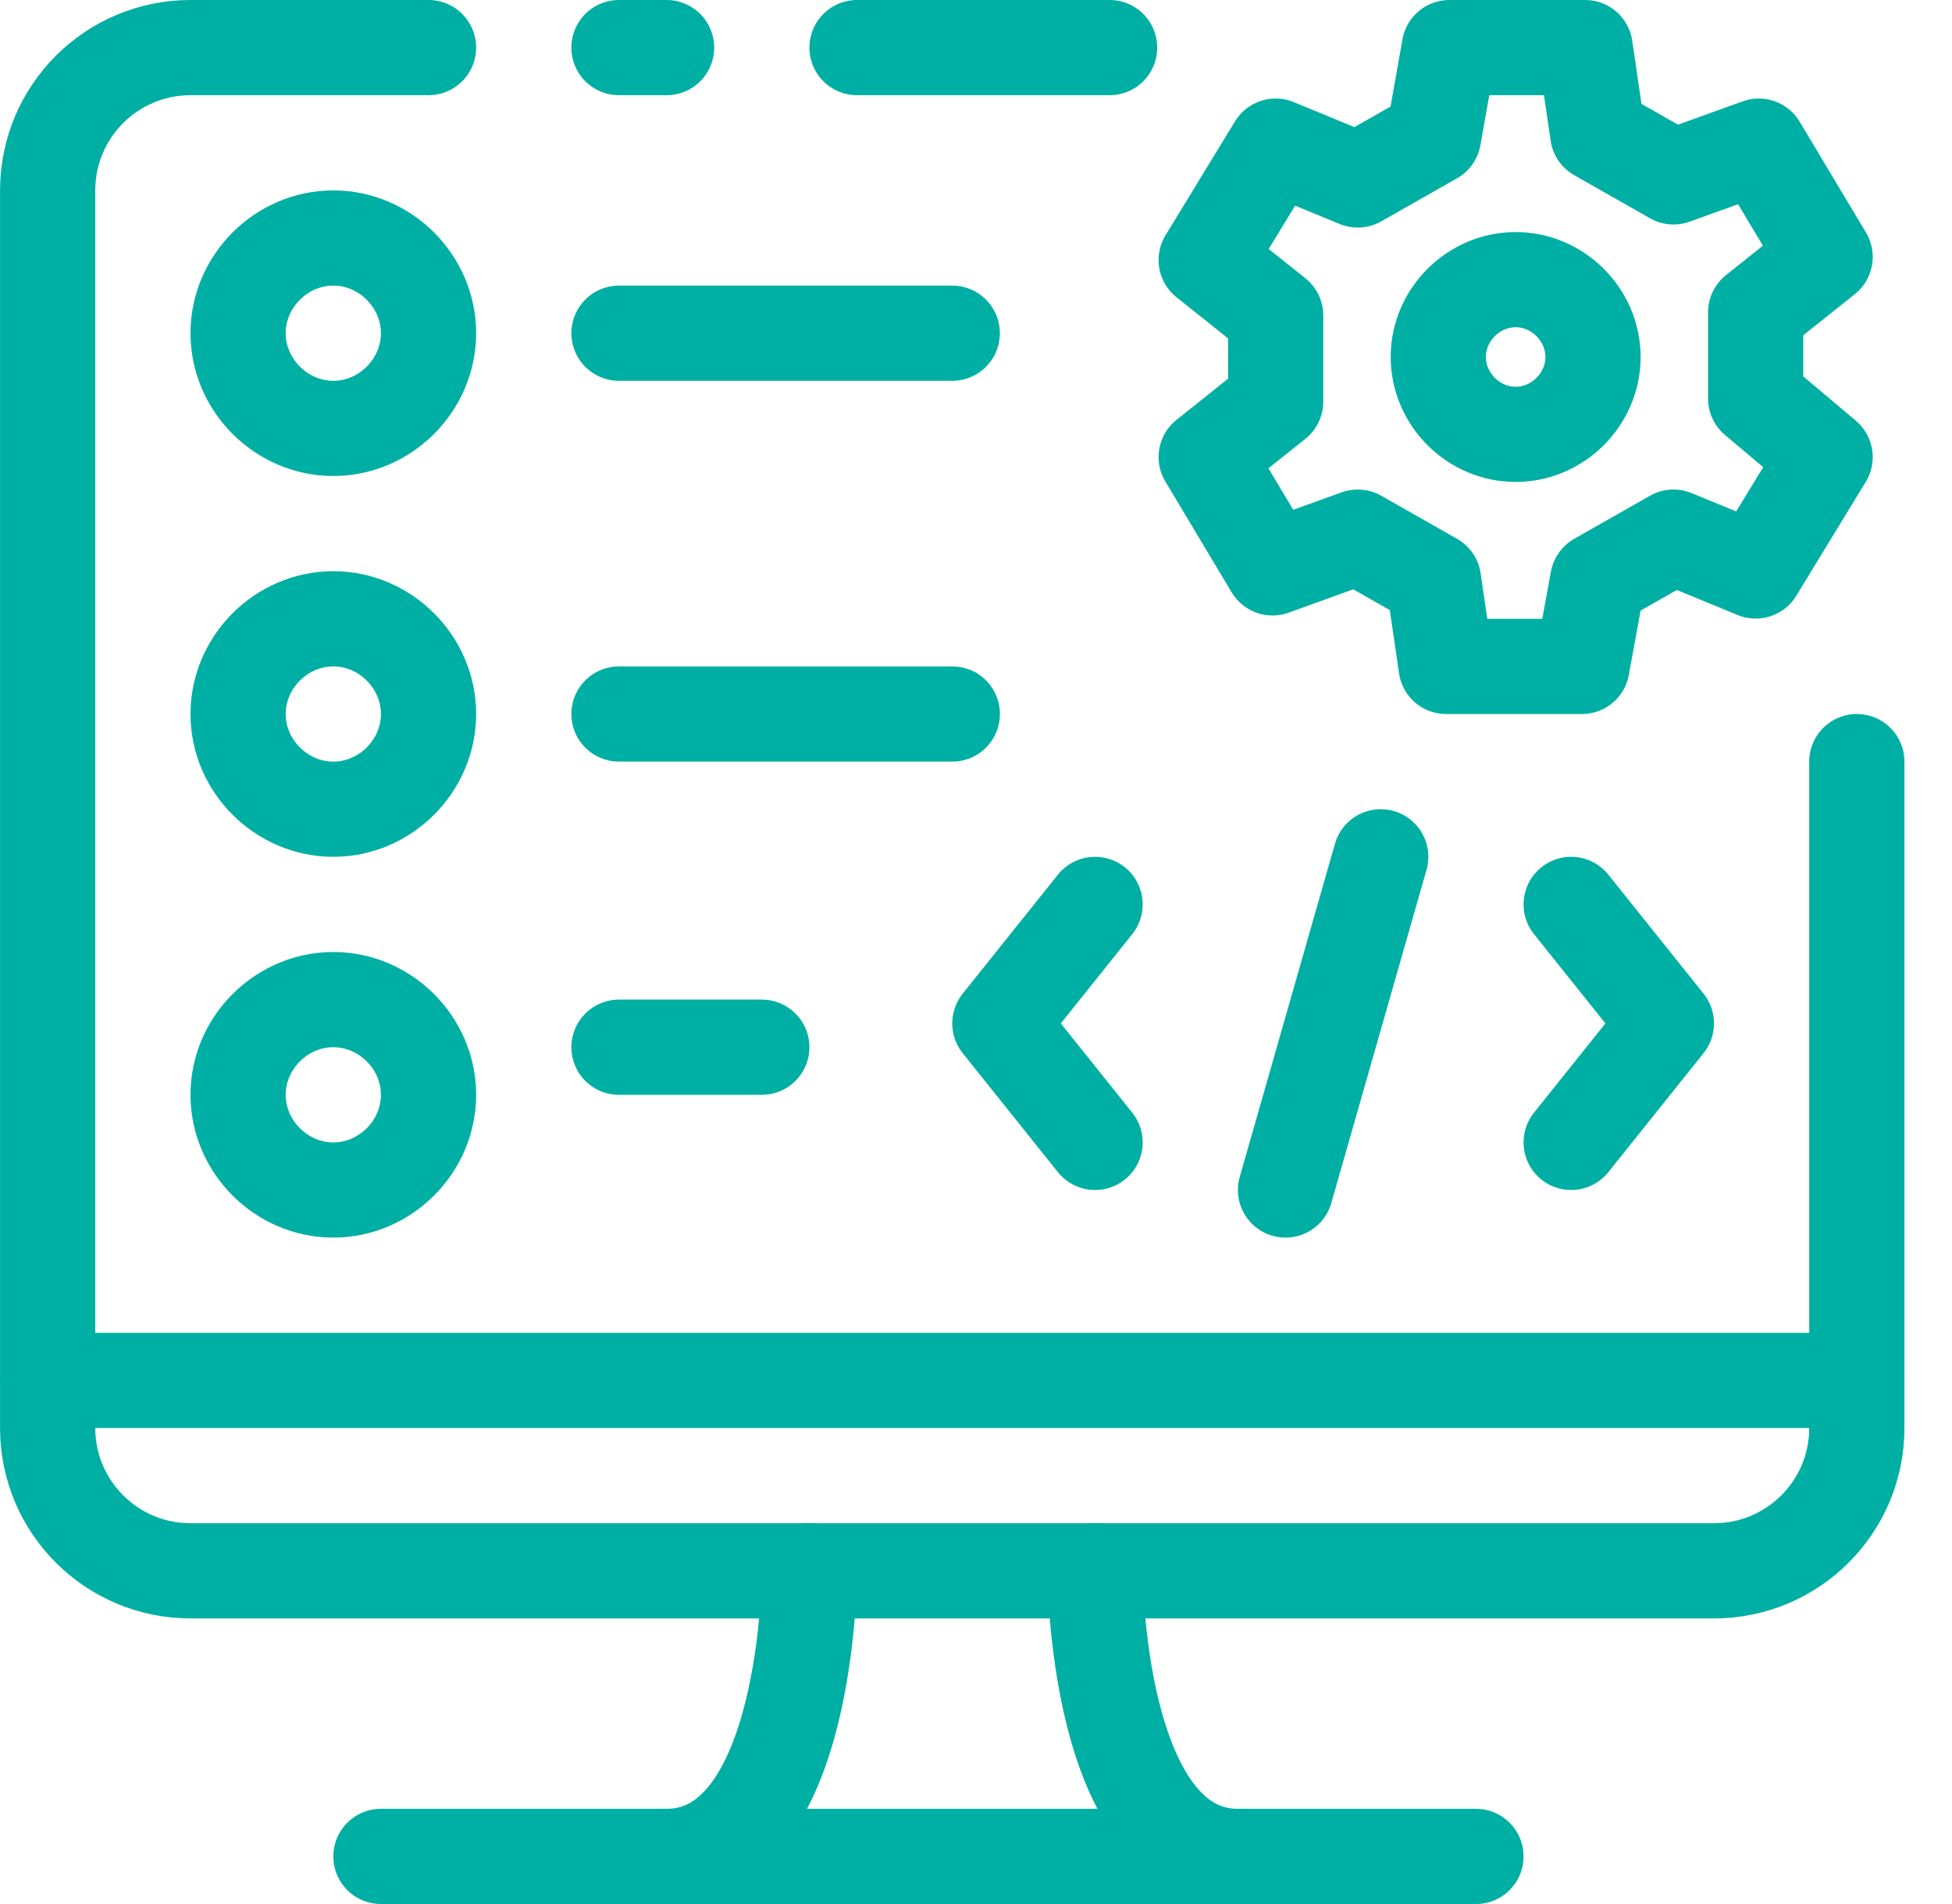
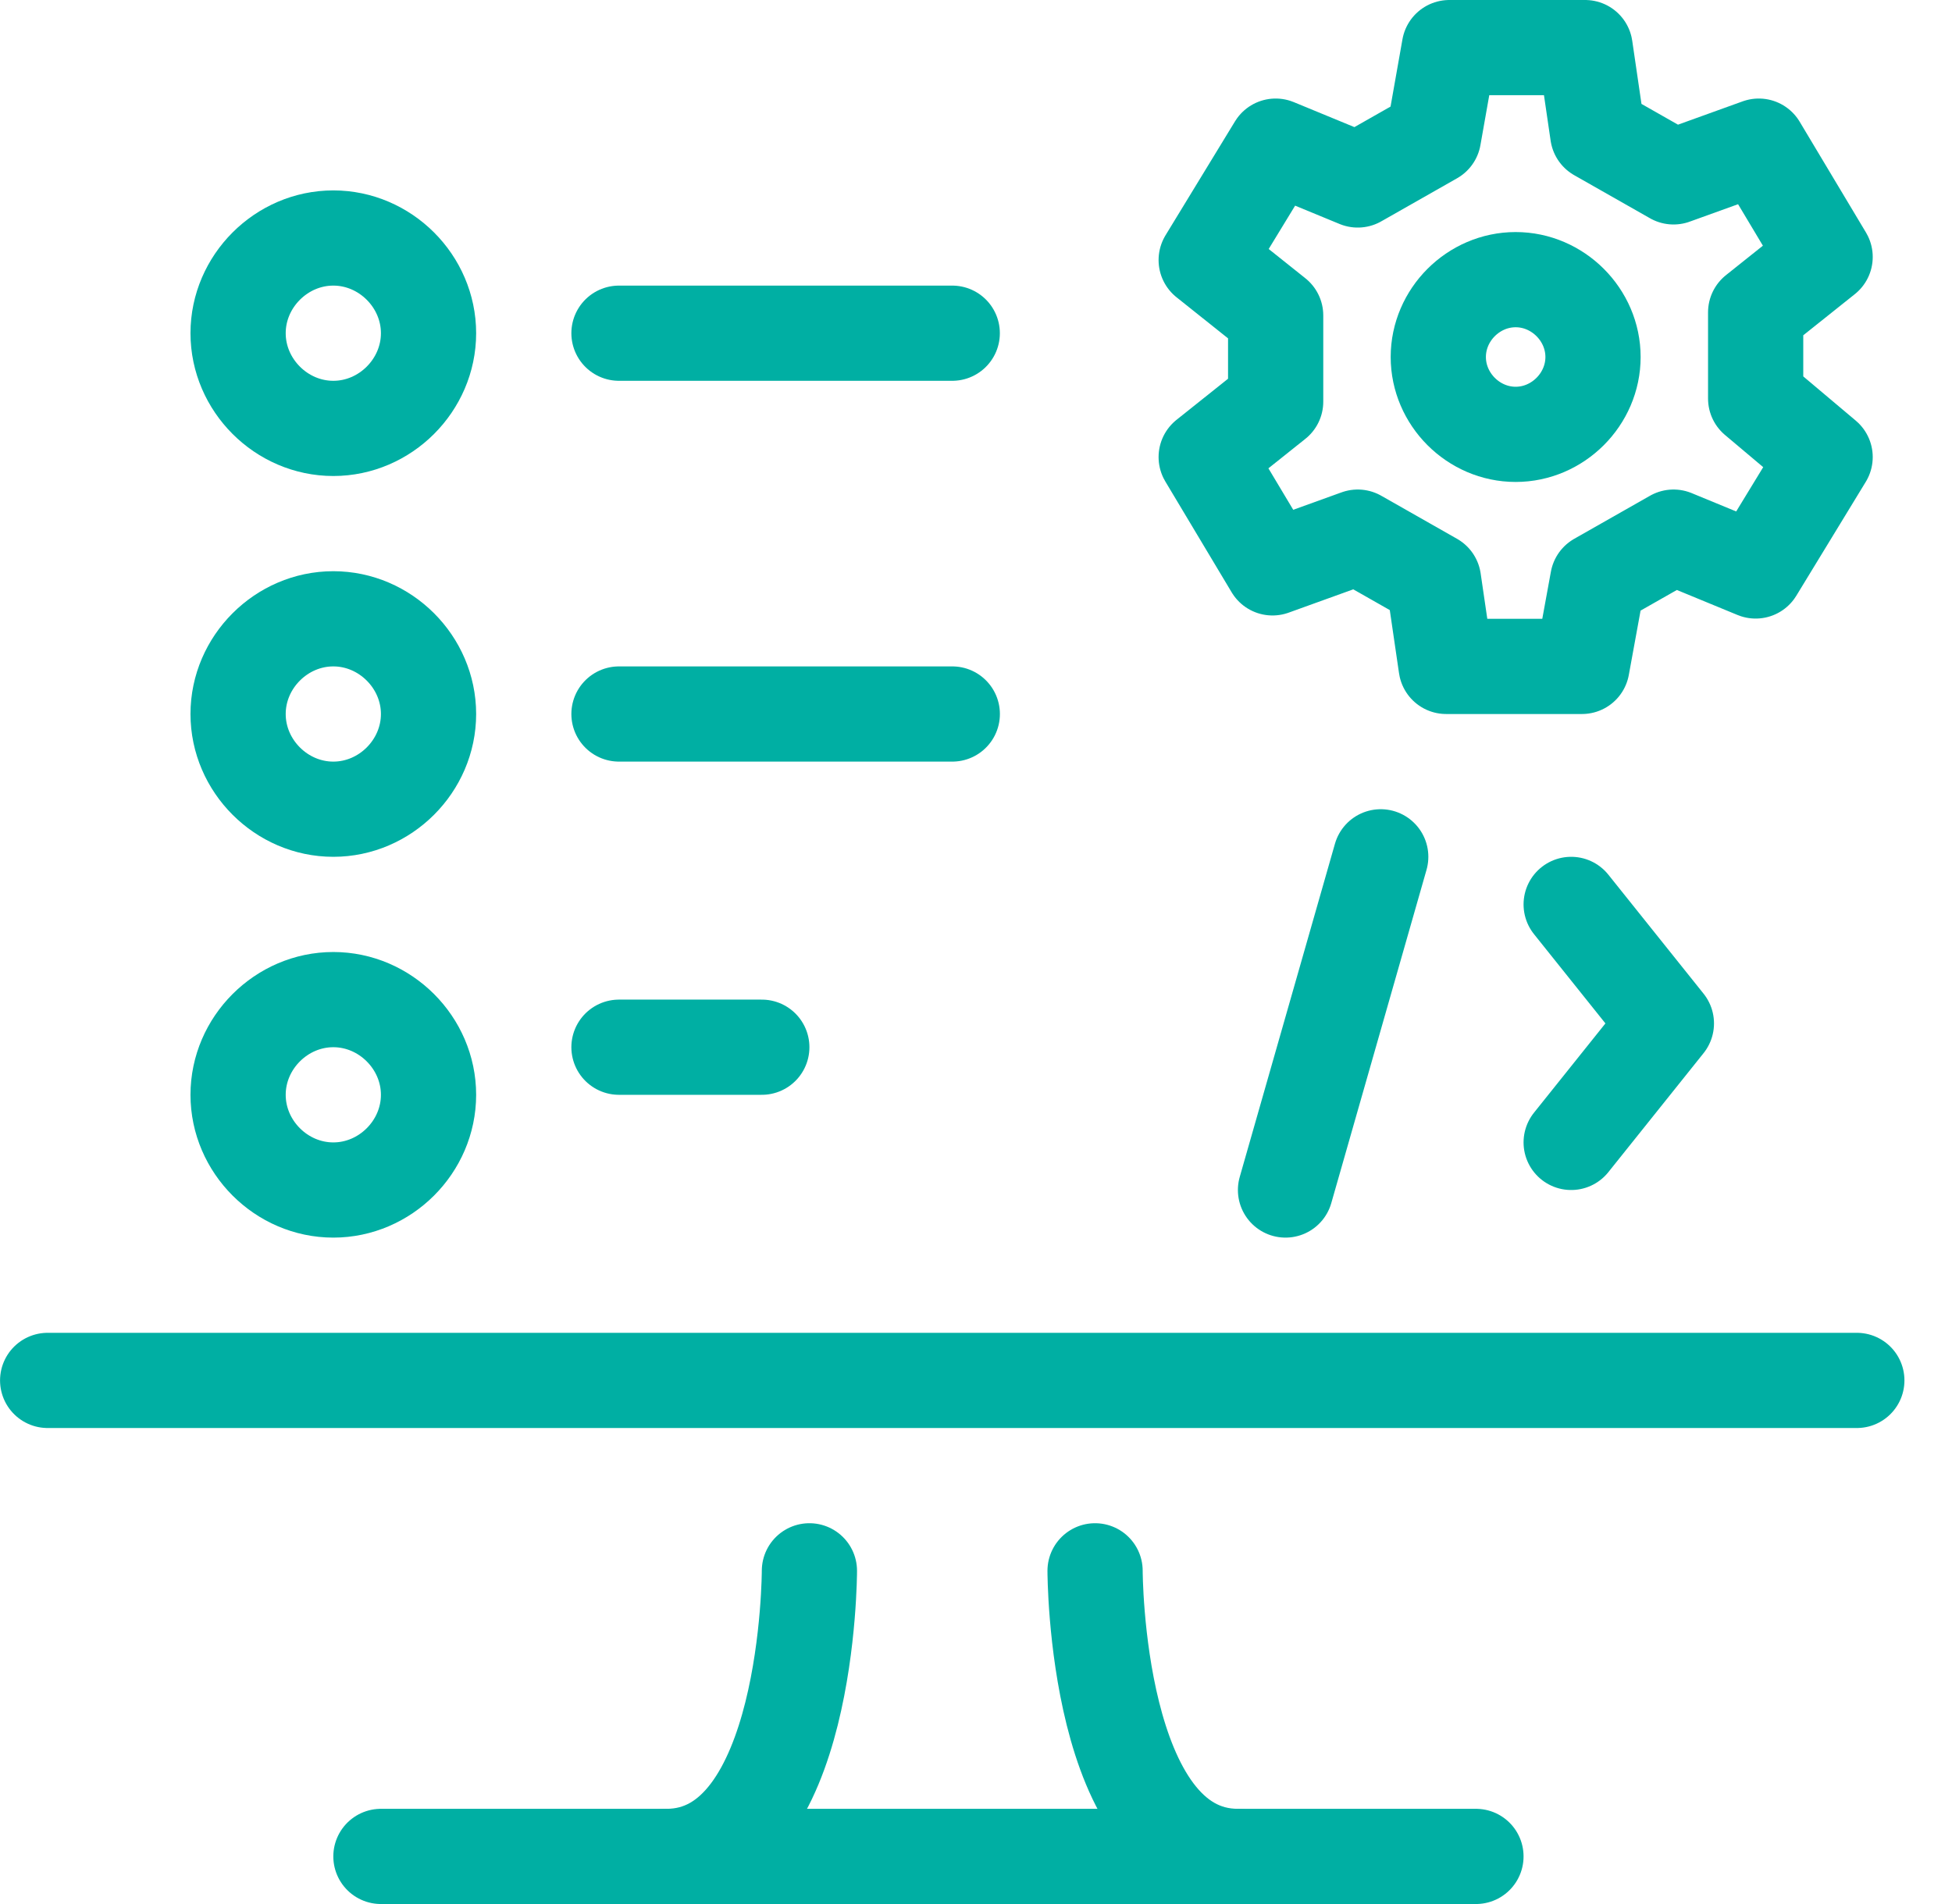
<svg xmlns="http://www.w3.org/2000/svg" width="41" height="40" viewBox="0 0 41 40" fill="none">
-   <path d="M18.001 1H23.306M9.001 1H4.001C2.344 1 1.001 2.343 1.001 4V30C1.001 31.657 2.344 33 4.001 33H36.001C37.658 33 39.001 31.657 39.001 30V16M14.001 1H13.001" stroke="#00AFA3" stroke-width="2" stroke-linecap="round" stroke-linejoin="round" />
  <path d="M8.001 39H31.001" stroke="#00AFA3" stroke-width="2" stroke-linecap="round" stroke-linejoin="round" />
  <path d="M17.001 33C17.001 33 17.001 39 14.001 39" stroke="#00AFA3" stroke-width="2" stroke-linecap="round" stroke-linejoin="round" />
  <path d="M23.001 33C23.001 33 23.001 39 26.001 39" stroke="#00AFA3" stroke-width="2" stroke-linecap="round" stroke-linejoin="round" />
  <path d="M1.001 29L39.001 29" stroke="#00AFA3" stroke-width="2" stroke-linecap="round" stroke-linejoin="round" />
  <path d="M13.001 22H16.001" stroke="#00AFA3" stroke-width="2" stroke-linecap="round" stroke-linejoin="round" />
  <path d="M13.001 15H20.002" stroke="#00AFA3" stroke-width="2" stroke-linecap="round" stroke-linejoin="round" />
  <path d="M13.001 7H20.001" stroke="#00AFA3" stroke-width="2" stroke-linecap="round" stroke-linejoin="round" />
  <path d="M7.001 25C5.91 25 5.001 24.091 5.001 23C5.001 21.909 5.91 21 7.001 21C8.092 21 9.001 21.909 9.001 23C9.001 24.091 8.092 25 7.001 25Z" stroke="#00AFA3" stroke-width="2" stroke-miterlimit="10" stroke-linecap="round" stroke-linejoin="round" />
  <path d="M7.001 17C5.91 17 5.001 16.091 5.001 15C5.001 13.909 5.91 13 7.001 13C8.092 13 9.001 13.909 9.001 15C9.001 16.091 8.092 17 7.001 17Z" stroke="#00AFA3" stroke-width="2" stroke-miterlimit="10" stroke-linecap="round" stroke-linejoin="round" />
  <path d="M7.001 9C5.91 9 5.001 8.091 5.001 7C5.001 5.909 5.91 5 7.001 5C8.092 5 9.001 5.909 9.001 7C9.001 8.091 8.092 9 7.001 9Z" stroke="#00AFA3" stroke-width="2" stroke-miterlimit="10" stroke-linecap="round" stroke-linejoin="round" />
  <path d="M29.001 18L27.001 25" stroke="#00AFA3" stroke-width="2" stroke-linecap="round" stroke-linejoin="round" />
-   <path d="M23.001 19L21.001 21.5L23.001 24" stroke="#00AFA3" stroke-width="2" stroke-linecap="round" stroke-linejoin="round" />
  <path d="M33.001 19L35.001 21.5L33.001 24" stroke="#00AFA3" stroke-width="2" stroke-linecap="round" stroke-linejoin="round" />
  <path d="M38.335 9.602L36.876 11.995L35.151 11.284L33.559 12.189L33.228 14H30.375L30.11 12.189L28.518 11.284L26.728 11.93L25.335 9.602L26.794 8.438V6.627L25.335 5.463L26.794 3.07L28.518 3.781L30.11 2.876L30.442 1H33.294L33.559 2.811L35.151 3.716L36.942 3.07L38.335 5.398L36.876 6.562V8.373L38.335 9.602Z" stroke="#00AFA3" stroke-width="2" stroke-miterlimit="10" stroke-linecap="round" stroke-linejoin="round" />
  <path d="M31.835 9.125C30.948 9.125 30.21 8.386 30.21 7.5C30.21 6.614 30.948 5.875 31.835 5.875C32.721 5.875 33.46 6.614 33.46 7.5C33.46 8.386 32.721 9.125 31.835 9.125Z" stroke="#00AFA3" stroke-width="2" stroke-miterlimit="10" stroke-linecap="round" stroke-linejoin="round" />
</svg>